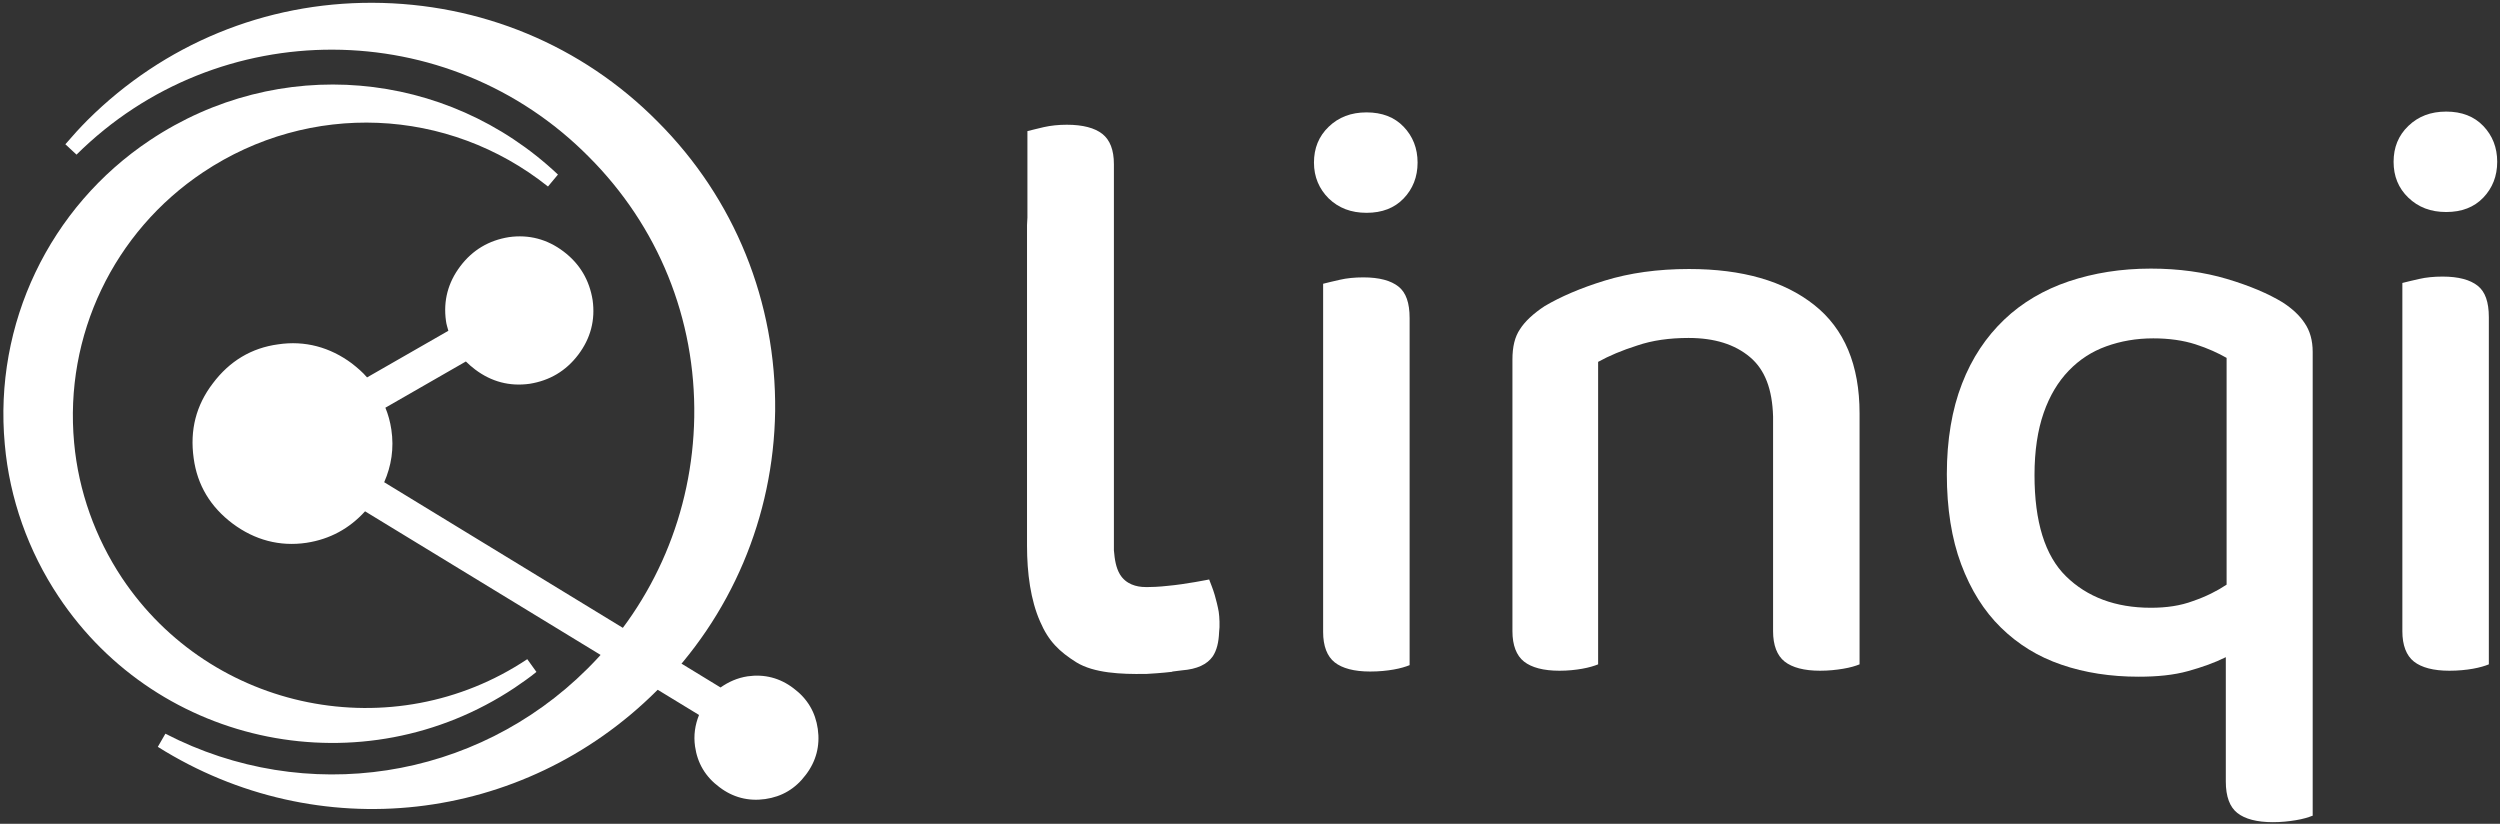
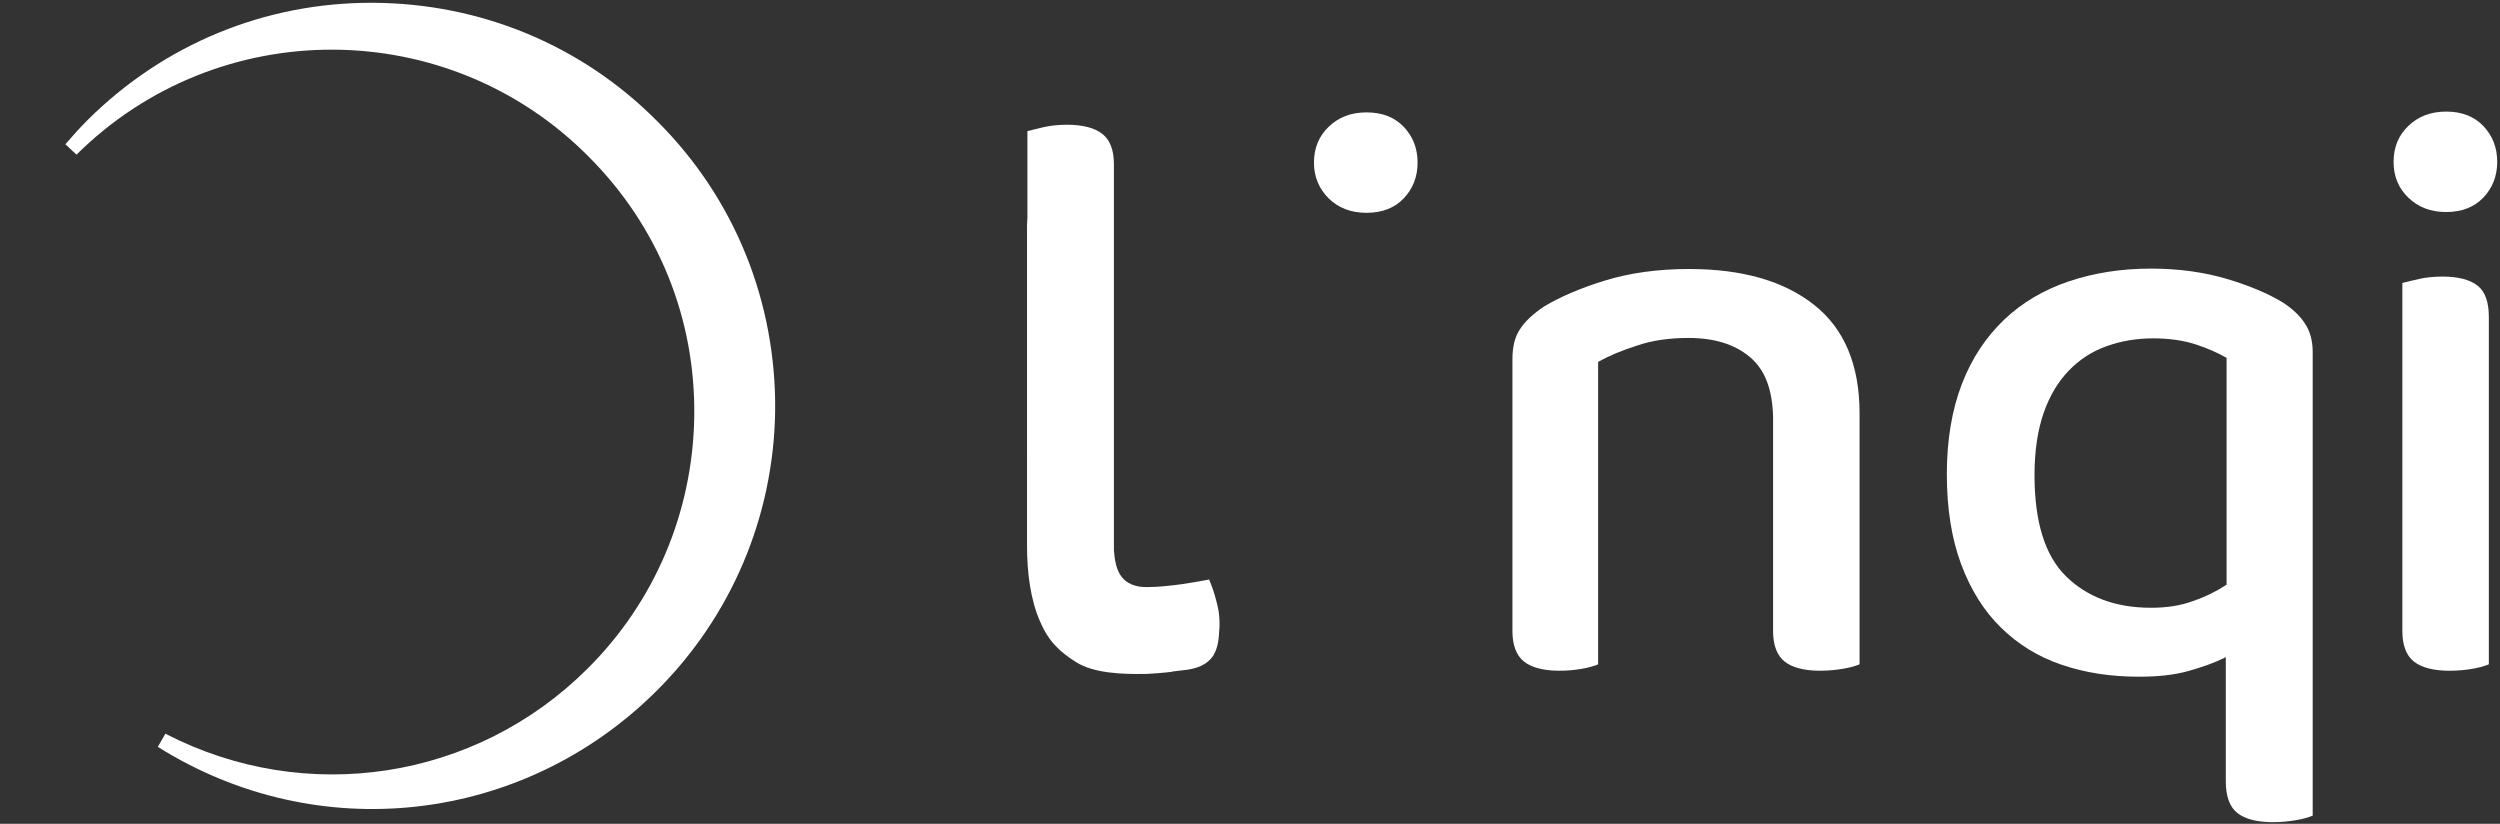
<svg xmlns="http://www.w3.org/2000/svg" version="1.1" id="Ebene_1" x="0px" y="0px" viewBox="0 0 627.3 206.7" style="enable-background:new 0 0 627.3 206.7;" xml:space="preserve">
  <rect x="0" y="0" width="627.3" height="206.7" fill="#333333" stroke="none" />
  <style type="text/css">
	.st0{fill:#FFFFFF;}
	.st1{fill:#FFFFFF;}
</style>
  <g>
    <g>
      <path class="st0" d="M329.7,40.8c0-3.6,1.2-6.6,3.7-9c2.5-2.4,5.6-3.6,9.5-3.6c3.9,0,7,1.2,9.3,3.6c2.3,2.4,3.5,5.4,3.5,9    c0,3.6-1.2,6.6-3.5,9c-2.3,2.4-5.4,3.6-9.3,3.6c-3.9,0-7-1.2-9.5-3.6C331,47.4,329.7,44.4,329.7,40.8z" />
-       <path class="st1" d="M353.7,166.9c-1,0.4-2.3,0.8-4,1.1c-1.7,0.3-3.7,0.5-5.9,0.5c-4,0-7-0.8-8.9-2.3c-1.9-1.5-2.9-4.1-2.9-7.6    V71.2c1.1-0.3,2.5-0.6,4.2-1c1.7-0.4,3.7-0.6,5.9-0.6c4,0,6.9,0.8,8.8,2.3c1.9,1.5,2.8,4.1,2.8,7.9V166.9z" />
    </g>
    <path class="st1" d="M439.1,89.6c-3.8-3.2-8.9-4.8-15.4-4.8c-4.8,0-9.1,0.6-12.9,1.9c-3.8,1.2-7.1,2.6-9.8,4.1v75.9   c-1,0.4-2.3,0.8-4,1.1c-1.7,0.3-3.6,0.5-5.7,0.5c-4,0-7-0.8-8.9-2.3c-1.9-1.5-2.9-4.1-2.9-7.6V90.2c0-3.2,0.6-5.7,1.9-7.6   c1.2-1.9,3.3-3.9,6.2-5.8c3.9-2.3,8.9-4.5,15.1-6.4c6.2-1.9,13.2-2.9,21.1-2.9c13.4,0,23.8,3,31.4,9c7.6,6,11.4,15.1,11.4,27.2v63   c-1,0.4-2.3,0.8-4.1,1.1c-1.8,0.3-3.7,0.5-5.8,0.5c-4,0-7-0.8-8.9-2.3c-1.9-1.5-2.9-4.1-2.9-7.6v-53.9   C444.7,97.7,442.9,92.8,439.1,89.6z" />
    <path class="st1" d="M580.2,204.7c-1,0.4-2.3,0.8-4.1,1.1c-1.8,0.3-3.7,0.5-5.8,0.5c-4,0-7-0.8-8.9-2.3c-1.9-1.5-2.9-4.1-2.9-7.9   v-31.2c-2.8,1.4-5.9,2.5-9.5,3.5c-3.6,1-7.7,1.4-12.4,1.4c-7,0-13.5-1-19.3-3c-5.9-2-10.9-5.1-15.2-9.3c-4.3-4.2-7.6-9.5-10-15.9   c-2.4-6.4-3.6-14-3.6-22.6s1.3-16.3,3.8-22.7c2.5-6.5,6.1-11.8,10.6-16.1c4.5-4.3,10-7.5,16.2-9.6c6.3-2.1,13.1-3.2,20.6-3.2   c7,0,13.4,0.9,19.1,2.6c5.7,1.7,10.4,3.7,14,5.9c2.3,1.5,4.2,3.2,5.5,5.2c1.3,1.9,2,4.3,2,7.2V204.7z M539.7,152.5   c3.9,0,7.4-0.5,10.6-1.7c3.2-1.1,6-2.5,8.4-4.1V89.8c-2.1-1.2-4.7-2.4-7.8-3.4c-3.1-1-6.7-1.5-10.6-1.5c-4.3,0-8.2,0.7-11.8,2   c-3.6,1.3-6.7,3.3-9.4,6.1c-2.7,2.8-4.8,6.3-6.3,10.6c-1.5,4.3-2.3,9.5-2.3,15.6c0,11.7,2.6,20.2,7.9,25.4   C523.7,149.8,530.8,152.5,539.7,152.5z" />
    <g>
      <path class="st0" d="M600.6,40.6c0-3.6,1.2-6.6,3.7-9c2.5-2.4,5.6-3.6,9.5-3.6c3.9,0,7,1.2,9.3,3.6c2.3,2.4,3.5,5.4,3.5,9    c0,3.6-1.2,6.6-3.5,9c-2.3,2.4-5.4,3.6-9.3,3.6c-3.9,0-7-1.2-9.5-3.6C601.8,47.2,600.6,44.2,600.6,40.6z" />
      <path class="st1" d="M624.5,166.7c-1,0.4-2.3,0.8-4,1.1c-1.7,0.3-3.7,0.5-5.9,0.5c-4,0-7-0.8-8.9-2.3c-1.9-1.5-2.9-4.1-2.9-7.6V71    c1.1-0.3,2.5-0.6,4.2-1c1.7-0.4,3.7-0.6,5.9-0.6c4,0,6.9,0.8,8.8,2.3c1.9,1.5,2.8,4.1,2.8,7.9V166.7z" />
    </g>
    <path class="st1" d="M305.8,153.5c-0.2-1.2-0.7-3.2-1-4.2c-0.5-1.7-1-2.8-1.4-3.9c0,0-5.9,1.2-10.4,1.6c0,0-2.5,0.3-4.8,0.3h-0.8   c-2.2,0-4.9-0.7-6.4-3.2c-1-1.7-1.3-3.7-1.5-6V41.2c0-3.6-1-6.1-2.9-7.6c-1.9-1.5-4.9-2.3-8.9-2.3c-2.1,0-4,0.2-5.8,0.6   c-1.8,0.4-3.2,0.8-4.1,1v21.7c0,0.6-0.1,1.2-0.1,1.9v58.1h0V127v9.9c0,6.9,0.9,13.7,3.3,19.1c2.1,4.9,4.8,7.5,9.1,10.2   c4.4,2.7,11.2,3,17.2,2.9h0.4c0.5,0,4.6-0.3,6.1-0.5c0.1,0,0.3,0,0.4-0.1l2.4-0.3c3.8-0.3,6.3-1.5,7.7-3.5c1-1.5,1.5-3.5,1.6-6.1   C306.1,157.2,306,154.8,305.8,153.5z" />
-     <path class="st1" d="M137.5,46.8c-25.1-20-59.8-21.4-86.5-3.6c-22.5,15-34.9,41-32.4,67.9c1.1,12.1,5.3,23.8,12,33.9   c22.4,33.6,68.1,42.8,101.7,20.4l2.3,3.2c-1.7,1.4-3.6,2.7-5.5,4c-37.9,25.2-89.2,15-114.4-22.9c-7.6-11.4-12.3-24.6-13.5-38.2   c-2.8-30.2,11.2-59.5,36.4-76.3c32.2-21.5,74.3-17.9,102.4,8.6L137.5,46.8z" />
    <path class="st1" d="M194.5,103.2c-0.4,26.5-11,51.5-29.8,70.2c-33.6,33.4-85,39.2-125.1,14l1.9-3.3   c35.2,18.2,77.8,11.7,105.9-16.3c16.9-16.8,26.4-39.3,26.8-63.1c0.4-24.7-9-47.9-26.5-65.4C112.4,3.7,54.8,3.5,19.2,38.8l-2.8-2.6   c1.8-2.1,3.7-4.2,5.6-6.1c19.1-19,44.5-29.5,71.5-29.4S146,11.3,165,30.5C184.4,49.9,194.8,75.8,194.5,103.2   C194.5,103.2,194.5,103.2,194.5,103.2z" />
-     <path class="st0" d="M53.4,96.2c4.2-5.6,9.7-8.9,16.4-9.8c6.7-1,13,0.7,18.5,4.8c1.4,1.1,2.7,2.2,3.8,3.5l20.4-11.7   c-0.2-0.8-0.5-1.6-0.6-2.5c-0.7-5,0.5-9.6,3.6-13.7c3.1-4.1,7.2-6.5,12.2-7.3c5-0.7,9.6,0.5,13.7,3.6c4.1,3.1,6.5,7.2,7.3,12.2   c0.7,5-0.5,9.6-3.6,13.7c-3.1,4.1-7.2,6.5-12.2,7.3c-5,0.7-9.6-0.5-13.7-3.6c-0.8-0.6-1.6-1.3-2.3-2l-20.2,11.6   c0.7,1.7,1.2,3.5,1.5,5.5c0.7,4.7,0,9.1-1.8,13.2l84.4,51.5c2-1.4,4.2-2.4,6.8-2.8c4.2-0.6,8.1,0.4,11.5,3c3.5,2.6,5.5,6,6.1,10.2   c0.6,4.2-0.4,8.1-3,11.5c-2.6,3.5-6,5.5-10.2,6.1c-4.2,0.6-8.1-0.4-11.5-3c-3.5-2.6-5.5-6-6.1-10.2c-0.4-2.8,0-5.4,1-7.9   l-83.8-51.1c-3.9,4.3-8.8,7-14.7,7.9c-6.7,1-13-0.7-18.5-4.8c-5.6-4.2-8.9-9.7-9.8-16.4C47.6,107.9,49.2,101.7,53.4,96.2z" />
  </g>
</svg>